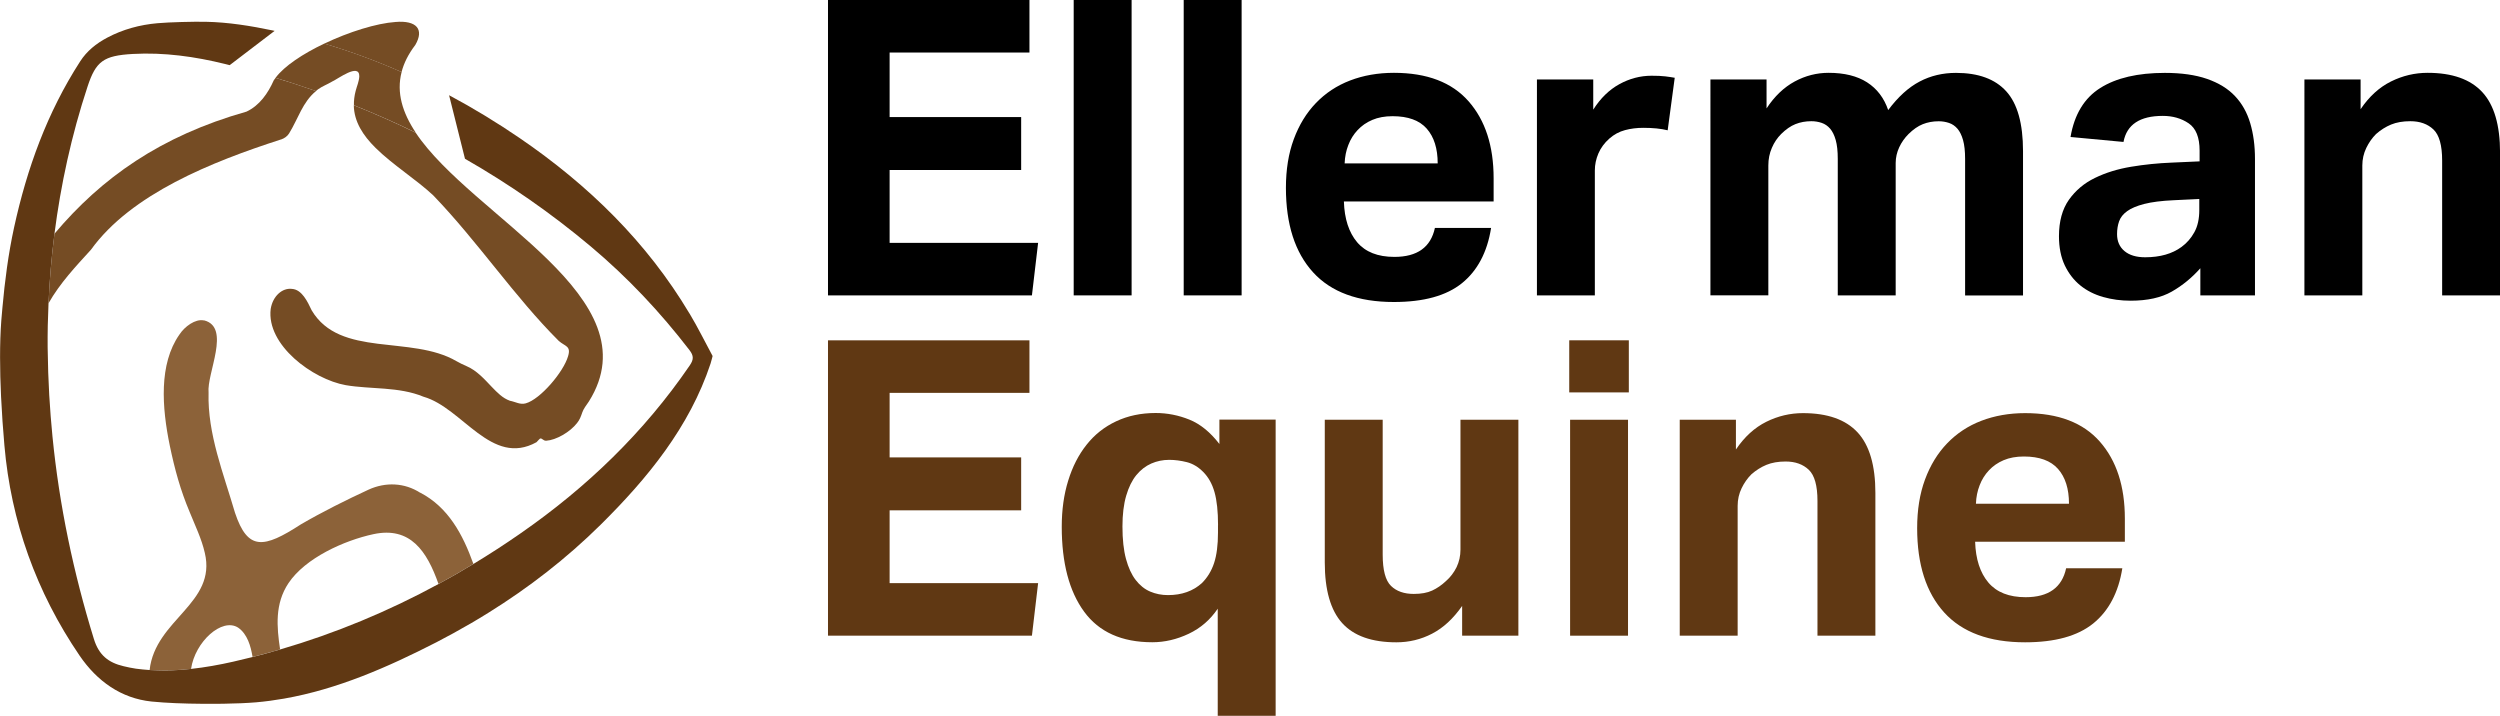
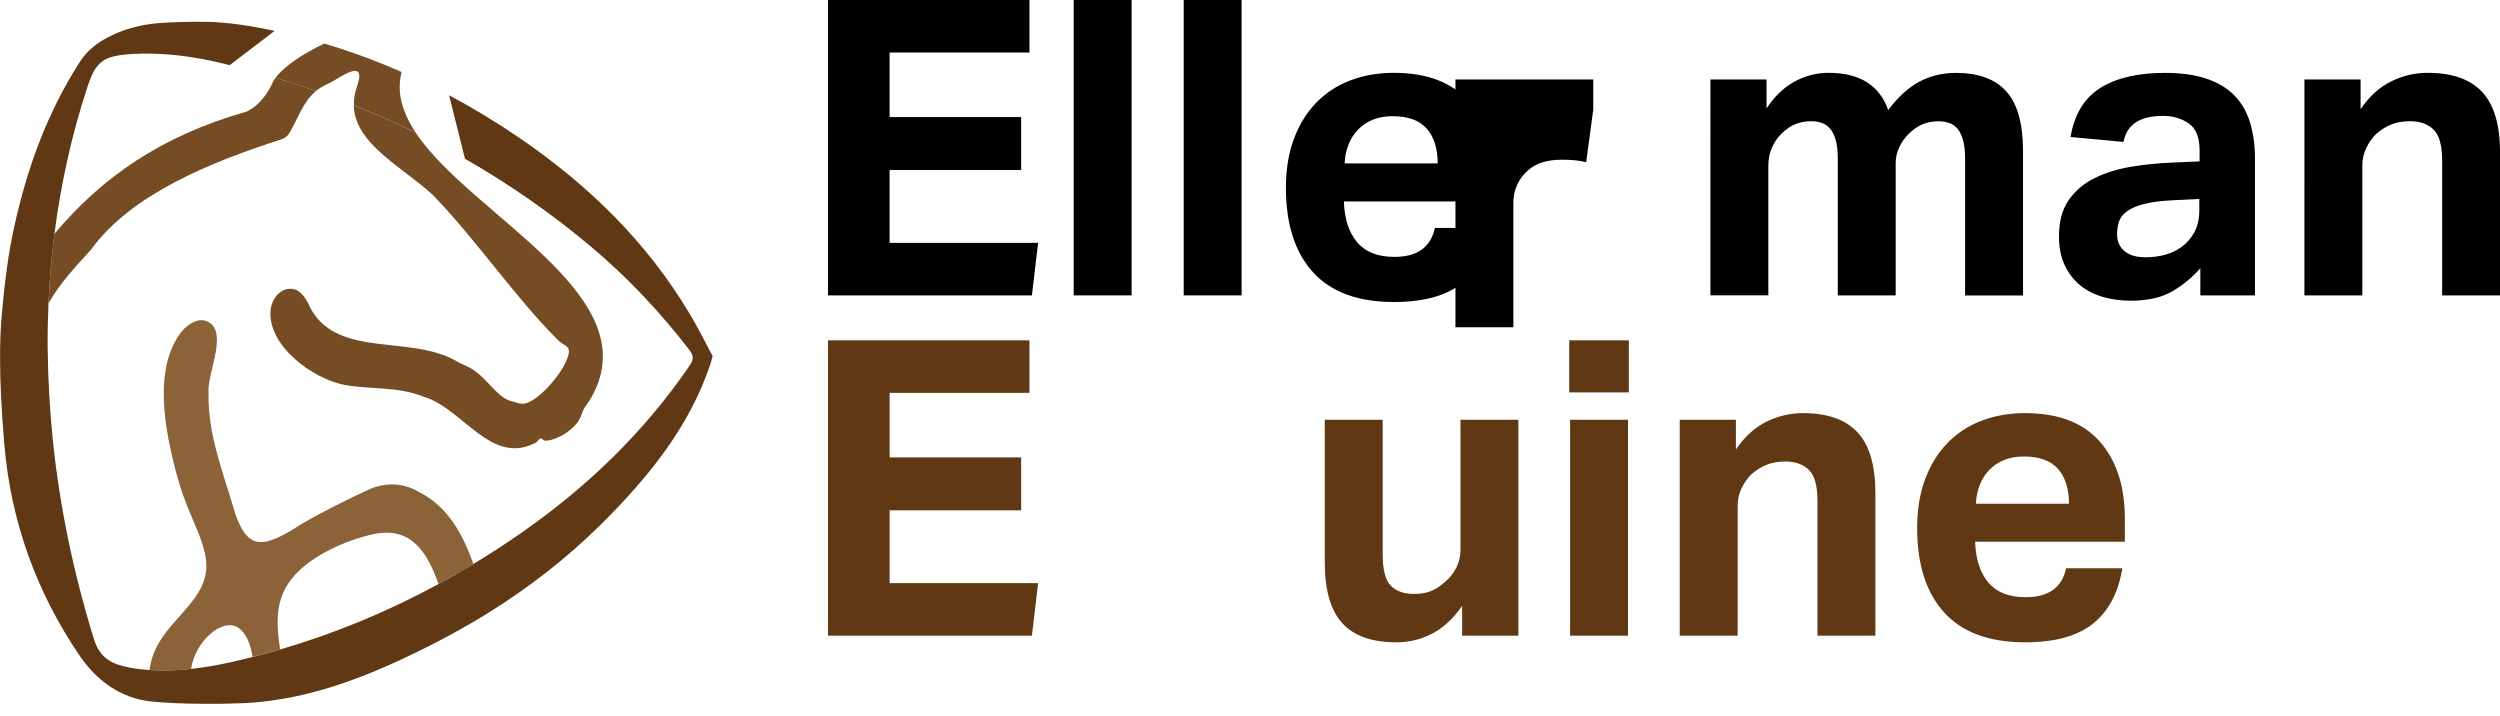
<svg xmlns="http://www.w3.org/2000/svg" id="Layer_2" data-name="Layer 2" viewBox="0 0 404.05 115.71">
  <defs>
    <style>
      .cls-1 {
        fill: none;
      }

      .cls-2 {
        fill: #603813;
      }

      .cls-3 {
        fill: #754c24;
      }

      .cls-4 {
        fill: #8c6239;
      }
    </style>
  </defs>
  <g id="Layer_1-2" data-name="Layer 1">
    <g>
-       <path class="cls-1" d="M95.2,64.88c-.41.61-.89,1.22-1.08,1.8-.2.6-.41,1.16-.82,1.67-1.16,1.51-3.43,2.78-4.99,2.88-.51.05-.74-.54-1.04-.32-.03,0-.31.32-.54.56-7.27,4.03-11.94-5.56-18.26-7.35-4.01-1.66-8.56-1.18-12.57-1.87-5.34-.95-12.85-6.5-12.13-12.32.34-2.1,1.88-3.42,3.43-3.24,1.62.11,2.53,2.07,3.19,3.46,4.56,7.71,16.09,3.96,23.4,8.22.51.3,1.06.55,1.6.79,1.67.7,2.91,2.11,4.1,3.36.93.96,1.75,1.82,2.94,2.25.97.19,1.64.67,2.56.42,2.35-.65,6.09-5.06,6.84-7.61.52-1.69-.48-1.58-1.5-2.48-7.09-7.06-13.13-16.1-20.25-23.48-2.82-2.64-6.56-4.95-9.37-7.72-2.02-2-3.46-4.22-3.51-6.88-2.02-.81-4.06-1.57-6.13-2.29-2.18,1.8-2.86,4.43-4.35,6.85-.3.47-.75.79-1.28.97-11.22,3.61-24.23,8.8-30.74,17.83-2.49,2.72-5.01,5.4-6.86,8.66-.11,2.4-.15,4.77-.14,7.11.07,5.74.36,10.07.78,14.4,1.09,11.14,3.39,22.02,6.69,32.72.81,2.64,2.37,3.84,4.79,4.41.66.16,1.33.31,2,.4.74.1,1.48.17,2.22.22.92-8.23,10.88-10.74,8.92-18.94-.51-2.26-1.58-4.47-2.46-6.63-1.48-3.51-2.38-6.8-3.19-10.66-1.29-6.24-1.8-13.23,1.55-17.99.87-1.32,2.58-2.55,3.91-2.3h.09c4.36,1.15.4,8.54.71,11.72-.19,6.63,2.43,13.08,4.27,19.39,2.07,6.19,4.65,5.77,10.63,1.89,3.42-2,7.44-4,10.97-5.63,2.75-1.25,5.79-1.13,8.32.5,4.53,2.35,6.9,6.76,8.6,11.52,2.58-1.56,5.11-3.21,7.61-4.94,10.7-7.44,19.97-16.34,27.35-27.14.65-.95.68-1.55-.05-2.5-4.72-6.14-9.99-11.75-15.93-16.73-6.44-5.4-13.23-10.11-20.34-14.18l.83,3.32-.83-3.32c-2.61-1.49-5.26-2.89-7.95-4.21,9.13,13.68,38.56,26.62,28,43.44Z" />
-       <path class="cls-1" d="M60.35,86.34c-4.75,1.02-11.02,3.86-13.73,7.91-2.23,3.34-1.9,7.05-1.36,10.72,8.94-2.61,17.46-6.16,25.6-10.58-1.88-5.33-4.56-9.32-10.51-8.05Z" />
-       <path class="cls-1" d="M39.83,18.04c2.11-1,3.48-2.97,4.41-5.07.08-.13.19-.26.29-.39-2.45-.74-4.92-1.41-7.42-2.04l-6.31,4.82,6.31-4.82c-.24-.06-.47-.13-.71-.18-4.89-1.21-9.87-1.91-14.95-1.63-4.73.27-5.96,1.17-7.31,5.27-2.61,7.89-4.34,15.91-5.35,23.8,7.59-9,17.12-15.8,31.04-19.74Z" />
      <path class="cls-1" d="M32.79,113.75c.61.55,1.33.97,2.12,1.15,1.68.32,3.02-.23,4.01-1.24-1.83.08-3.98.11-6.13.09Z" />
      <path class="cls-1" d="M38.49,101.44c-2.61-1.68-6.98,2.29-7.61,6.67,2.28-.25,4.55-.67,6.81-1.17,1.05-.24,2.1-.49,3.13-.75-.3-1.77-.84-3.71-2.33-4.74Z" />
      <path class="cls-3" d="M45.44,22.54c.53-.19.98-.5,1.28-.97,1.49-2.42,2.17-5.05,4.35-6.85-2.16-.76-4.33-1.48-6.53-2.14-.1.13-.21.26-.29.39-.93,2.1-2.3,4.08-4.41,5.07-13.92,3.94-23.46,10.74-31.04,19.74-.48,3.79-.8,7.54-.96,11.24,1.85-3.26,4.37-5.93,6.86-8.66,6.51-9.02,19.52-14.21,30.74-17.83Z" />
-       <path class="cls-3" d="M67.12,7.27c1.48-2.54.2-4-3.18-3.72-3.09.21-7.57,1.61-11.53,3.5,4.28,1.28,8.44,2.81,12.49,4.6.37-1.44,1.09-2.9,2.22-4.38Z" />
      <path class="cls-3" d="M70.06,31.62c7.12,7.38,13.16,16.42,20.25,23.48,1.02.9,2.02.79,1.5,2.48-.74,2.55-4.49,6.96-6.84,7.61-.92.25-1.59-.23-2.56-.42-1.19-.43-2.01-1.29-2.94-2.25-1.19-1.25-2.43-2.66-4.1-3.36-.54-.24-1.09-.49-1.6-.79-7.31-4.26-18.84-.51-23.4-8.22-.66-1.39-1.57-3.36-3.19-3.46-1.54-.19-3.09,1.14-3.43,3.24-.72,5.83,6.79,11.37,12.13,12.32,4.02.69,8.57.21,12.57,1.87,6.32,1.8,10.98,11.38,18.26,7.35.24-.24.51-.57.54-.56.3-.22.53.37,1.04.32,1.56-.1,3.83-1.37,4.99-2.88.41-.5.62-1.07.82-1.67.19-.58.66-1.19,1.08-1.8,10.55-16.82-18.87-29.76-28-43.44-3.27-1.6-6.61-3.08-10-4.43.05,2.67,1.49,4.88,3.51,6.88,2.81,2.78,6.55,5.08,9.37,7.72Z" />
      <path class="cls-4" d="M67.9,79.63c-2.53-1.62-5.57-1.75-8.32-.5-3.53,1.63-7.55,3.63-10.97,5.63-5.99,3.88-8.56,4.3-10.63-1.89-1.84-6.31-4.46-12.75-4.27-19.39-.31-3.17,3.65-10.57-.71-11.7h-.09c-1.33-.26-3.05.97-3.91,2.29-3.34,4.76-2.84,11.75-1.55,17.99.81,3.86,1.71,7.15,3.19,10.66.87,2.16,1.95,4.37,2.46,6.63,1.96,8.2-8,10.72-8.92,18.94,2.25.15,4.48.06,6.7-.18.63-4.38,5-8.35,7.61-6.67,1.49,1.03,2.04,2.98,2.33,4.74,1.49-.38,2.97-.79,4.45-1.22-.55-3.67-.87-7.38,1.36-10.72,2.71-4.05,8.98-6.89,13.73-7.91,5.95-1.27,8.63,2.72,10.51,8.05,1.9-1.03,3.78-2.11,5.64-3.24-1.7-4.76-4.07-9.17-8.6-11.52Z" />
      <path class="cls-3" d="M44.53,12.58c2.2.66,4.38,1.39,6.53,2.14.11-.09.2-.19.32-.27.75-.54,1.5-.79,2.3-1.27.96-.43,4.39-3.05,4.39-.86-.03.82-.39,1.59-.59,2.38-.21.81-.3,1.57-.28,2.31,3.39,1.36,6.73,2.83,10,4.43-2.14-3.21-3.16-6.45-2.29-9.8-4.05-1.79-8.21-3.32-12.49-4.6-3.45,1.64-6.48,3.64-7.88,5.53Z" />
      <path class="cls-2" d="M111.44,50.68c-6.91-11.59-16.35-20.77-27.4-28.33-3.72-2.54-7.54-4.87-11.46-6.96l2.57,10.27c7.11,4.07,13.9,8.77,20.34,14.18,5.93,4.98,11.21,10.59,15.93,16.73.73.94.7,1.55.05,2.5-7.38,10.8-16.64,19.71-27.35,27.14-2.5,1.74-5.03,3.38-7.61,4.94-1.86,1.13-3.74,2.21-5.64,3.24-8.13,4.42-16.66,7.97-25.6,10.58-1.47.43-2.95.84-4.45,1.22-1.04.26-2.08.51-3.13.75-2.25.51-4.52.92-6.81,1.17-2.22.25-4.45.34-6.7.18-.74-.05-1.48-.12-2.22-.22-.67-.09-1.34-.25-2-.4-2.42-.57-3.98-1.77-4.79-4.41-3.3-10.7-5.59-21.58-6.69-32.72-.42-4.33-.71-8.66-.78-14.4-.02-2.34.03-4.71.14-7.11.16-3.7.48-7.45.96-11.24,1.01-7.89,2.74-15.9,5.35-23.8,1.35-4.1,2.58-5,7.31-5.27,5.07-.28,10.05.42,14.95,1.63.24.06.47.13.71.18l7.26-5.54c-.09-.02-.18-.04-.26-.06-3.59-.75-7.21-1.34-10.88-1.41-1.95-.04-5.84.06-7.78.23-2.85.25-5.61.99-8.16,2.35-1.74.93-3.26,2.13-4.35,3.83C7.62,18.19,4.35,27.25,2.27,36.79c-.93,4.28-1.49,8.6-1.88,12.95-.06.69-.13,1.38-.18,2.07-.28,3.72-.24,8.03-.04,12.27.13,2.72.32,5.4.54,7.89,1.06,12.27,5.15,23.72,12.16,34,2.84,4.15,6.71,6.89,11.6,7.41.07,0,.16.01.24.02,2.07.21,5.07.33,8.09.35,2.15.02,4.3-.01,6.13-.09.91-.04,1.75-.09,2.46-.15,1.52-.13,3.03-.34,4.52-.6,8.65-1.52,16.77-5.08,24.63-9.11.91-.47,1.8-.95,2.7-1.44,1.94-1.06,3.85-2.17,5.72-3.34,6.51-4.05,12.57-8.74,18.08-14.18,7.62-7.53,14.41-15.84,17.8-26.08.1-.3.33-1.22.33-1.22-1.24-2.29-2.39-4.64-3.73-6.87Z" />
    </g>
    <g>
      <path d="M133.82,0h32.56v8.49h-22.6v10.43h21.26v8.56h-21.26v11.77h24l-1,8.49h-32.96V0Z" />
      <path d="M173.53,0h9.36v47.74h-9.36V0Z" />
      <path d="M191.31,0h9.36v47.74h-9.36V0Z" />
      <path d="M240.99,36.84c-.62,3.92-2.2,6.9-4.71,8.93-2.52,2.03-6.18,3.04-11,3.04-5.79,0-10.15-1.6-13.07-4.81-2.92-3.21-4.38-7.76-4.38-13.64,0-2.94.42-5.56,1.27-7.86.85-2.3,2.04-4.25,3.58-5.85s3.38-2.82,5.52-3.64c2.14-.82,4.5-1.24,7.09-1.24,5.35,0,9.37,1.54,12.07,4.61,2.7,3.08,4.04,7.22,4.04,12.44v3.74h-24.2c.09,2.81.8,5,2.14,6.59,1.34,1.58,3.34,2.37,6.02,2.37,3.7,0,5.88-1.56,6.55-4.68h9.09ZM232.36,26.41c0-2.41-.59-4.28-1.77-5.62-1.18-1.34-3.02-2.01-5.52-2.01-1.25,0-2.34.2-3.28.6-.94.4-1.73.95-2.37,1.64-.65.69-1.15,1.49-1.5,2.41-.36.91-.56,1.91-.6,2.98h15.04Z" />
-       <path d="M248.41,12.84h9.09v4.88c1.16-1.83,2.56-3.2,4.21-4.11,1.65-.91,3.39-1.37,5.21-1.37.89,0,1.63.03,2.21.1.58.07,1.09.15,1.54.23l-1.14,8.49c-1.07-.27-2.38-.4-3.95-.4-1.03,0-2.01.12-2.94.37-.94.25-1.78.7-2.54,1.37-.8.71-1.39,1.52-1.77,2.41-.38.89-.57,1.81-.57,2.74v20.19h-9.36V12.84Z" />
+       <path d="M248.41,12.84h9.09v4.88l-1.14,8.49c-1.07-.27-2.38-.4-3.95-.4-1.03,0-2.01.12-2.94.37-.94.25-1.78.7-2.54,1.37-.8.71-1.39,1.52-1.77,2.41-.38.89-.57,1.81-.57,2.74v20.19h-9.36V12.84Z" />
      <path d="M276.42,12.84h9.09v4.68c1.29-1.96,2.81-3.41,4.55-4.35s3.57-1.4,5.48-1.4c2.54,0,4.61.51,6.22,1.54,1.6,1.03,2.74,2.52,3.41,4.48,1.6-2.14,3.3-3.68,5.08-4.61,1.78-.94,3.74-1.4,5.88-1.4,3.61,0,6.32.99,8.12,2.98,1.8,1.98,2.71,5.2,2.71,9.66v23.33h-9.36v-22.06c0-1.25-.11-2.26-.33-3.04-.22-.78-.52-1.39-.9-1.84-.38-.44-.83-.76-1.37-.94-.54-.18-1.09-.27-1.67-.27-.94,0-1.79.16-2.57.47-.78.31-1.55.85-2.31,1.6-.62.62-1.13,1.34-1.5,2.14s-.57,1.65-.57,2.54v21.39h-9.36v-22.06c0-1.25-.11-2.26-.33-3.04-.22-.78-.52-1.39-.9-1.84-.38-.44-.84-.76-1.37-.94-.54-.18-1.09-.27-1.67-.27-.94,0-1.79.16-2.57.47-.78.31-1.55.85-2.31,1.6-.62.62-1.13,1.37-1.5,2.24-.38.87-.57,1.82-.57,2.84v20.99h-9.36V12.84Z" />
      <path d="M355.65,43.32c-1.38,1.56-2.93,2.83-4.65,3.81-1.72.98-3.93,1.47-6.65,1.47-1.56,0-3.04-.2-4.45-.6-1.4-.4-2.63-1.02-3.68-1.87-1.05-.85-1.88-1.93-2.51-3.24-.62-1.31-.94-2.89-.94-4.71,0-2.41.54-4.37,1.6-5.88,1.07-1.51,2.47-2.7,4.21-3.54,1.74-.85,3.69-1.45,5.85-1.81,2.16-.36,4.36-.58,6.59-.67l4.48-.2v-1.74c0-2.14-.59-3.61-1.77-4.41-1.18-.8-2.57-1.2-4.18-1.2-3.7,0-5.82,1.4-6.35,4.21l-8.56-.8c.62-3.65,2.23-6.3,4.81-7.92,2.58-1.63,6.06-2.44,10.43-2.44,2.67,0,4.95.32,6.82.97,1.87.65,3.38,1.57,4.51,2.77,1.14,1.2,1.96,2.66,2.47,4.38.51,1.72.77,3.64.77,5.78v22.06h-8.83v-4.41ZM355.45,32.16l-4.14.2c-1.96.09-3.54.29-4.75.6-1.2.31-2.13.7-2.77,1.17-.65.47-1.08,1.01-1.3,1.64-.22.62-.33,1.31-.33,2.07,0,1.16.4,2.07,1.2,2.74.8.67,1.92,1,3.34,1,2.41,0,4.37-.56,5.88-1.67.85-.62,1.54-1.41,2.07-2.37.53-.96.8-2.15.8-3.58v-1.81Z" />
      <path d="M372.43,12.84h9.09v4.81c1.38-2.05,3.02-3.54,4.91-4.48s3.87-1.4,5.92-1.4c3.97,0,6.91,1.04,8.83,3.11,1.92,2.07,2.88,5.34,2.88,9.79v23.07h-9.36v-21.8c0-2.45-.47-4.12-1.4-5.01-.94-.89-2.18-1.34-3.74-1.34-1.2,0-2.24.18-3.11.54-.87.36-1.68.87-2.44,1.54-.62.62-1.15,1.37-1.57,2.24-.42.87-.64,1.82-.64,2.84v20.99h-9.36V12.84Z" />
      <path class="cls-2" d="M133.82,55h32.56v8.49h-22.6v10.43h21.26v8.56h-21.26v11.77h24l-1,8.49h-32.96v-47.74Z" />
-       <path class="cls-2" d="M196.8,98.39c-1.2,1.78-2.76,3.13-4.68,4.04-1.92.91-3.88,1.37-5.88,1.37-4.95,0-8.62-1.65-11.03-4.95-2.41-3.3-3.61-7.87-3.61-13.71,0-2.72.34-5.2,1.04-7.45.69-2.25,1.68-4.19,2.98-5.82,1.29-1.63,2.88-2.89,4.78-3.78,1.89-.89,4.02-1.34,6.38-1.34,1.87,0,3.69.36,5.45,1.07,1.76.71,3.38,2.03,4.85,3.94v-3.94h9.09v47.87h-9.36v-17.32ZM196.86,84.89c0-2.23-.19-4.01-.57-5.35-.38-1.34-.99-2.43-1.84-3.28-.8-.8-1.68-1.33-2.64-1.57-.96-.24-1.91-.37-2.84-.37-1.03,0-2,.2-2.91.6-.91.4-1.72,1.03-2.41,1.87-.69.85-1.24,1.96-1.64,3.34-.4,1.38-.6,3.03-.6,4.95,0,2.1.19,3.84.57,5.25.38,1.4.9,2.54,1.57,3.41.67.87,1.45,1.49,2.34,1.87.89.38,1.85.57,2.88.57,2.23,0,4.05-.65,5.48-1.94.89-.89,1.55-1.97,1.97-3.24.42-1.27.63-2.91.63-4.91v-1.2Z" />
      <path class="cls-2" d="M214.11,67.84h9.36v21.8c0,2.5.45,4.18,1.34,5.05s2.12,1.3,3.68,1.3c1.2,0,2.19-.18,2.97-.54.78-.36,1.53-.87,2.24-1.54.71-.62,1.28-1.37,1.71-2.24.42-.87.63-1.82.63-2.84v-20.99h9.36v34.9h-9.09v-4.81c-1.43,2.05-3.04,3.54-4.85,4.48-1.8.94-3.73,1.4-5.78,1.4-3.97,0-6.89-1.04-8.76-3.11-1.87-2.07-2.81-5.34-2.81-9.79v-23.07Z" />
      <path class="cls-2" d="M253.62,55h9.63v8.42h-9.63v-8.42ZM253.76,67.84h9.36v34.9h-9.36v-34.9Z" />
      <path class="cls-2" d="M271.47,67.84h9.09v4.81c1.38-2.05,3.02-3.54,4.91-4.48s3.87-1.4,5.92-1.4c3.97,0,6.91,1.04,8.83,3.11,1.92,2.07,2.88,5.34,2.88,9.79v23.07h-9.36v-21.8c0-2.45-.47-4.12-1.4-5.01-.94-.89-2.18-1.34-3.74-1.34-1.2,0-2.24.18-3.11.54-.87.36-1.68.87-2.44,1.54-.62.62-1.15,1.37-1.57,2.24-.42.87-.64,1.82-.64,2.84v20.99h-9.36v-34.9Z" />
      <path class="cls-2" d="M343.01,91.84c-.62,3.92-2.2,6.9-4.71,8.93-2.52,2.03-6.18,3.04-11,3.04-5.79,0-10.15-1.6-13.07-4.81-2.92-3.21-4.38-7.76-4.38-13.64,0-2.94.42-5.56,1.27-7.86.85-2.3,2.04-4.25,3.58-5.85,1.54-1.6,3.38-2.82,5.52-3.64,2.14-.82,4.5-1.24,7.09-1.24,5.35,0,9.37,1.54,12.07,4.61,2.7,3.08,4.04,7.22,4.04,12.44v3.74h-24.2c.09,2.81.8,5,2.14,6.59,1.34,1.58,3.34,2.37,6.02,2.37,3.7,0,5.88-1.56,6.55-4.68h9.09ZM334.39,81.41c0-2.41-.59-4.28-1.77-5.62-1.18-1.34-3.02-2.01-5.52-2.01-1.25,0-2.34.2-3.28.6-.94.4-1.73.95-2.37,1.64-.65.69-1.15,1.49-1.5,2.41-.36.91-.56,1.91-.6,2.98h15.04Z" />
    </g>
  </g>
</svg>